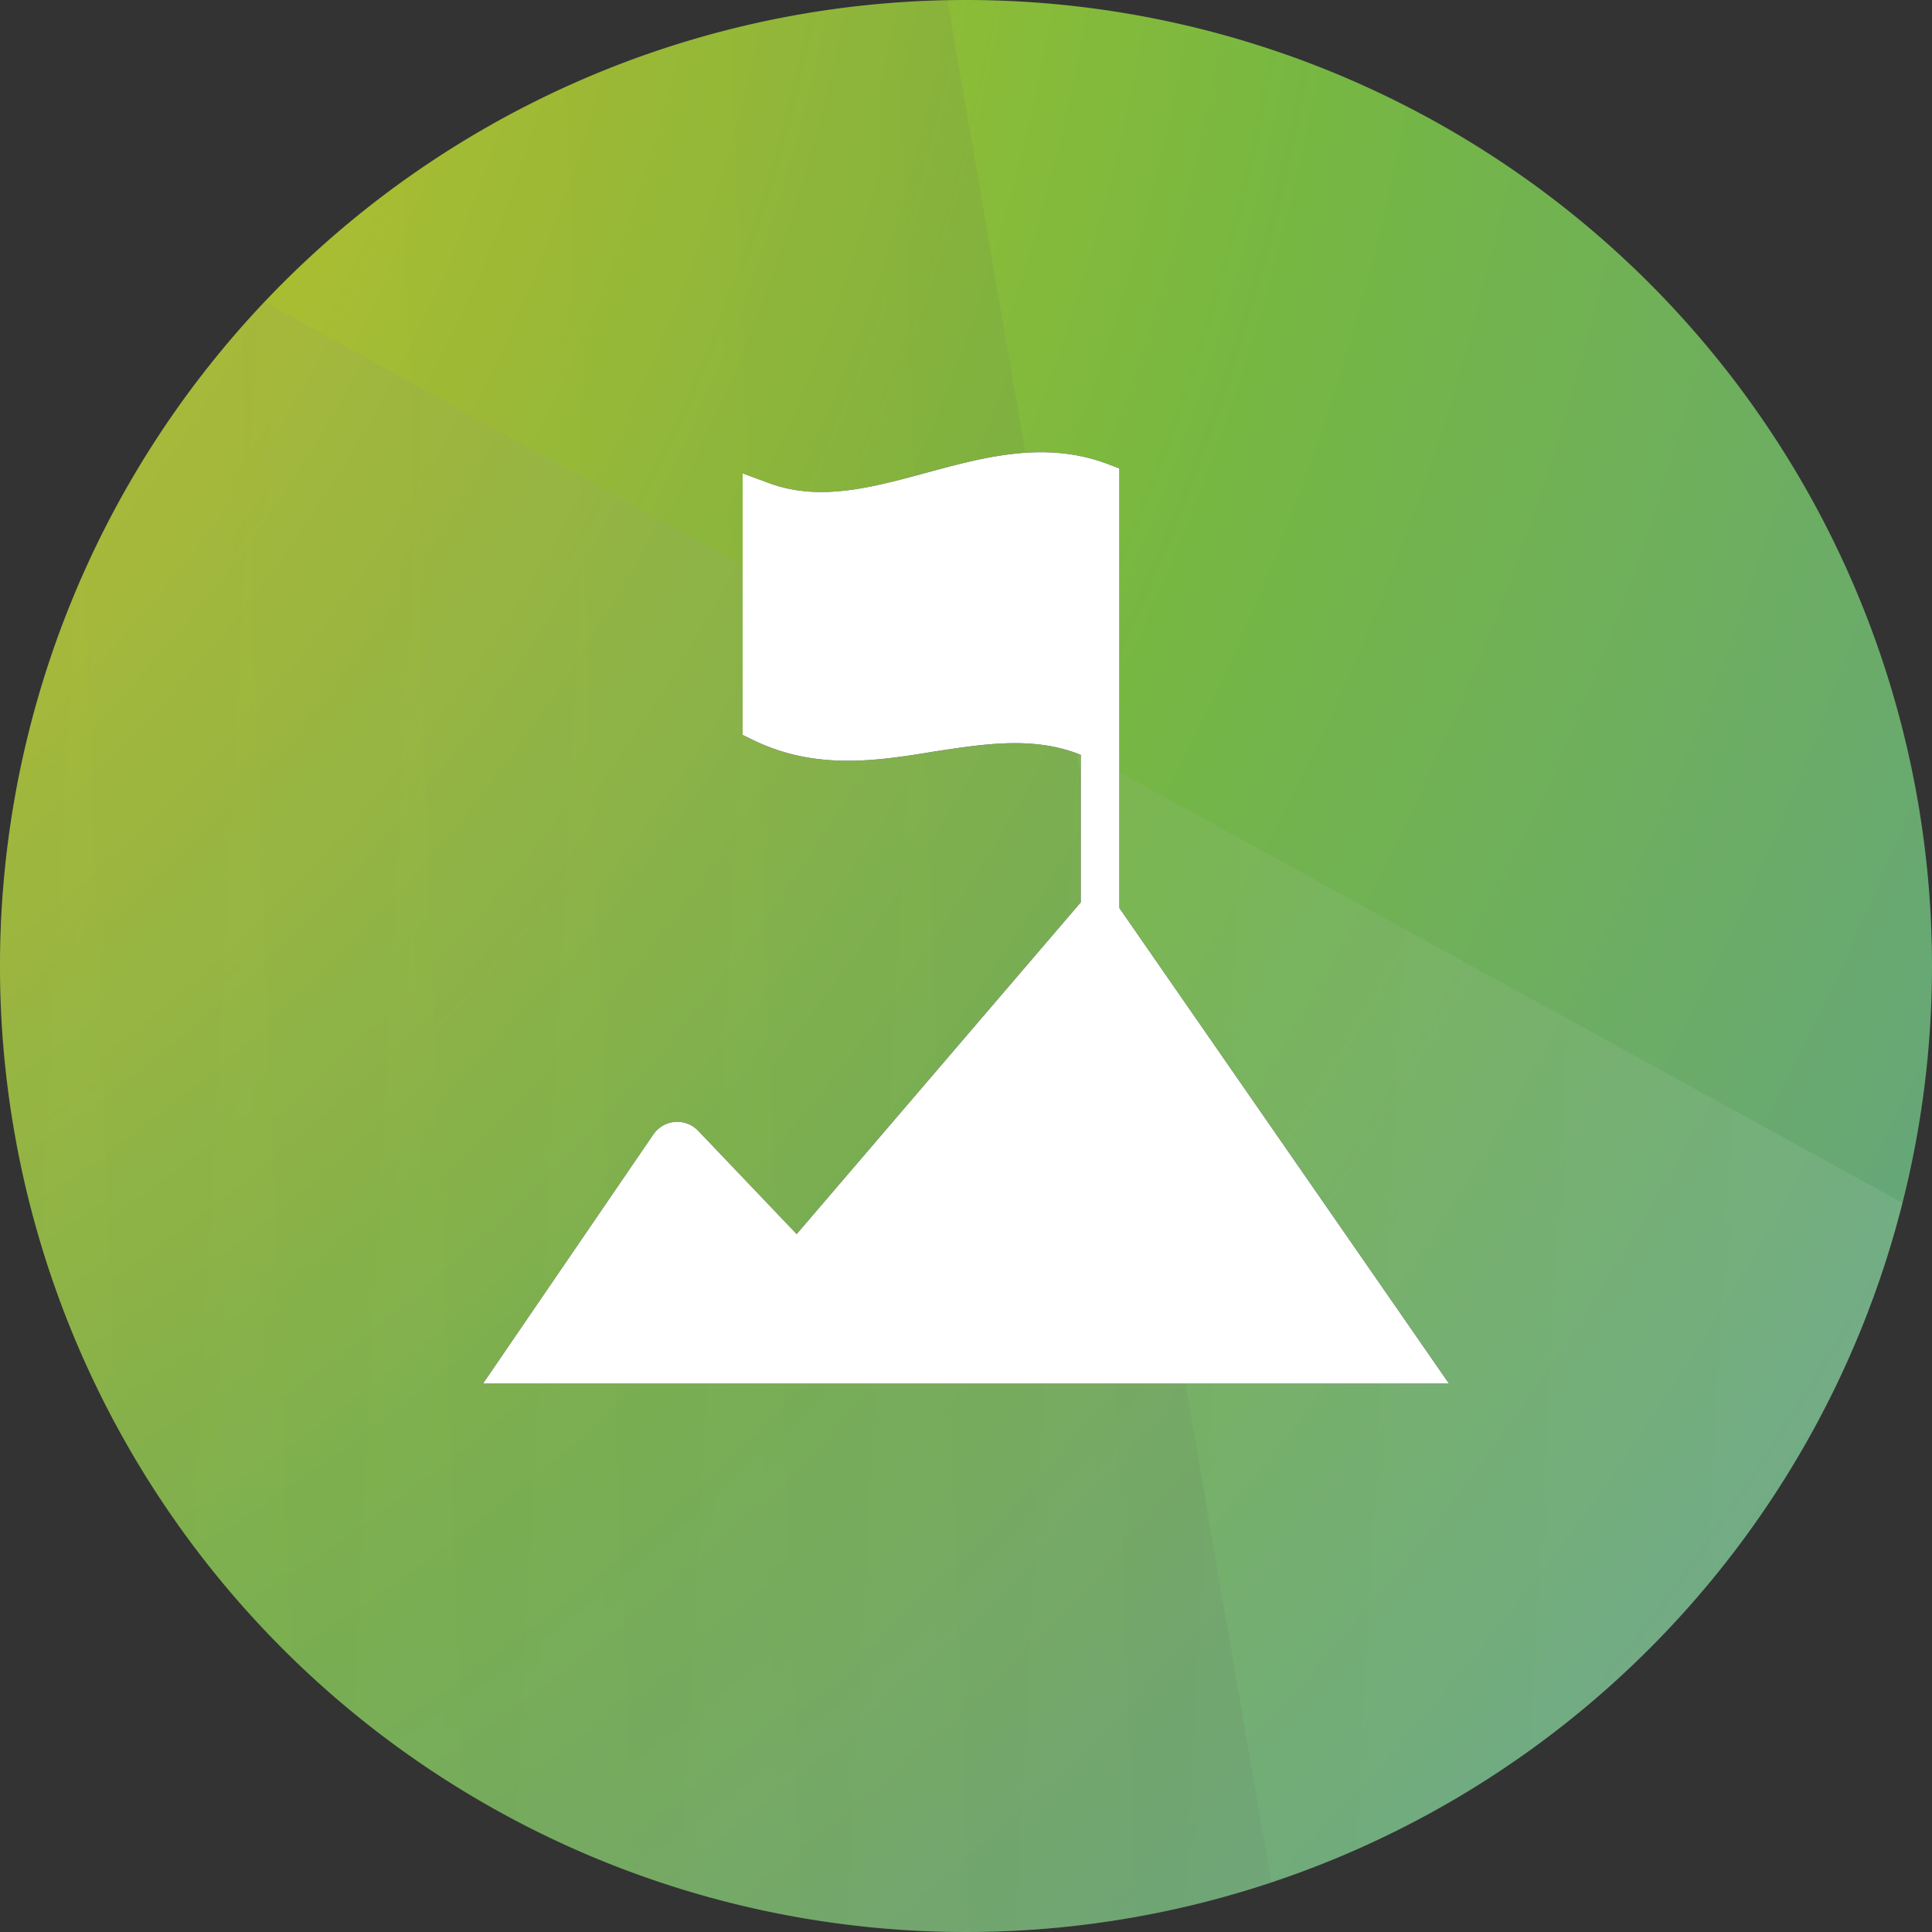
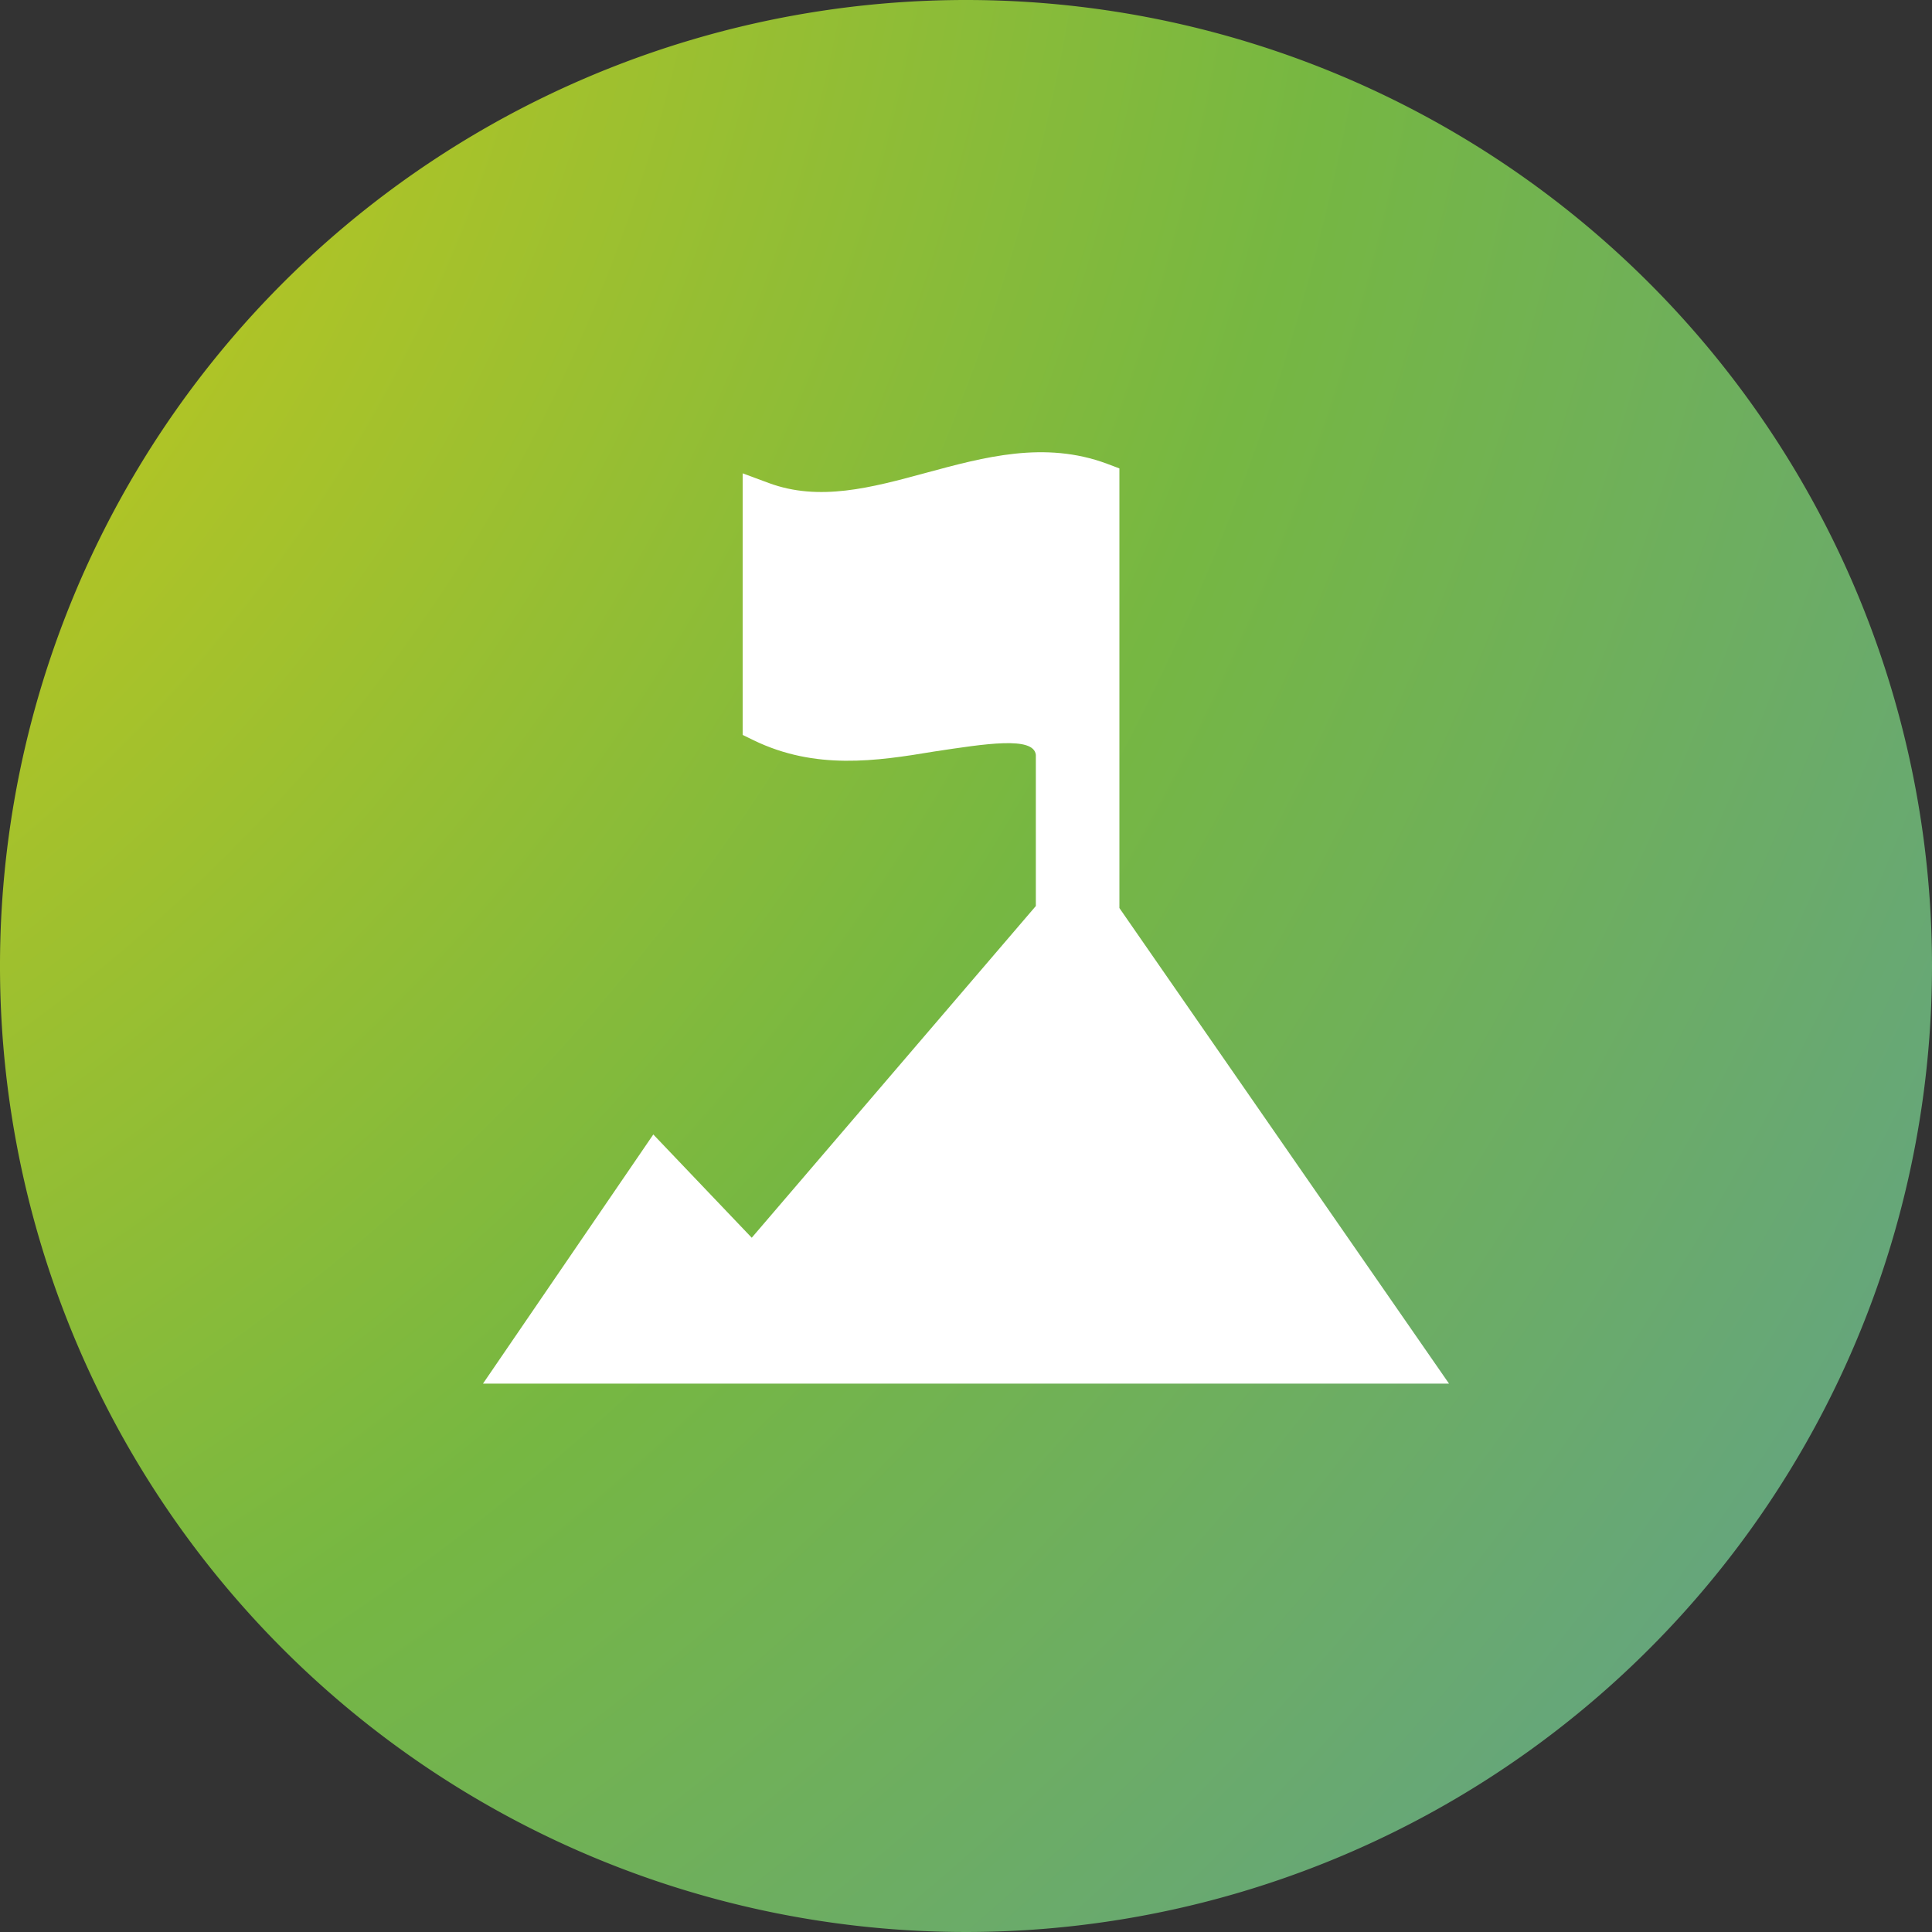
<svg xmlns="http://www.w3.org/2000/svg" xmlns:xlink="http://www.w3.org/1999/xlink" viewBox="0 0 200 200">
  <rect x="0" y="0" width="200" height="200" fill="#333333" stroke="none" />
  <defs>
    <style>.cls-1{fill:none;}.cls-2{isolation:isolate;}.cls-3{fill:url(#radial-gradient);}.cls-4{clip-path:url(#clip-path);}.cls-5,.cls-6{opacity:0.1;mix-blend-mode:multiply;}.cls-5{fill:url(#linear-gradient);}.cls-6{fill:url(#linear-gradient-2);}.cls-7{fill:#fff;}</style>
    <radialGradient id="radial-gradient" cx="-100.33" cy="-35.75" r="483.05" gradientTransform="translate(0 0.08)" gradientUnits="userSpaceOnUse">
      <stop offset="0" stop-color="#ffd600" />
      <stop offset="0.5" stop-color="#76b742" />
      <stop offset="1" stop-color="#4e8ecb" />
    </radialGradient>
    <clipPath id="clip-path">
-       <path id="SVGID" class="cls-1" d="M200,100A100,100,0,1,1,100,0,100,100,0,0,1,200,100Z" />
-     </clipPath>
+       </clipPath>
    <linearGradient id="linear-gradient" x1="-154" y1="44.86" x2="233" y2="96.51" gradientTransform="translate(-17.49 58.2) rotate(-9.76)" gradientUnits="userSpaceOnUse">
      <stop offset="0" stop-color="#fff" />
      <stop offset="1" stop-color="#1d1d1b" />
    </linearGradient>
    <linearGradient id="linear-gradient-2" x1="225.58" y1="143.61" x2="-158.15" y2="56.7" xlink:href="#linear-gradient" />
  </defs>
  <title>icon-mission-green-fractal</title>
  <g class="cls-2">
    <g id="backgrounds">
      <g id="green">
        <path class="cls-3" d="M200,100A100,100,0,1,1,100,0,100,100,0,0,1,200,100Z" />
        <g class="cls-4">
-           <polygon class="cls-5" points="88.35 -56.55 148.39 292.45 -161.9 121.8 88.35 -56.55" />
-           <polygon class="cls-6" points="230.57 143.02 -19.68 321.37 -79.72 -27.63 230.57 143.02" />
-         </g>
+           </g>
      </g>
    </g>
    <g id="Icons">
      <g id="Mission">
-         <path d="M150,143.23H50l17.63-25.79a3,3,0,0,1,4.65-.38l10.19,10.69,29.41-34.34V78.14C107,76.19,102,77,96.69,77.8c-6,1-12.29,1.93-18.68-1.17l-1.13-.55V49l2.7,1c5.23,1.94,10.59.49,16.27-1.05,6.05-1.64,12.29-3.34,18.73-.95l1.3.49V94Z" />
-       </g>
+         </g>
      <g id="Mission-2" data-name="Mission">
-         <path class="cls-7" d="M150,143.23H50l17.63-25.79a3,3,0,0,1,4.65-.38l10.19,10.69,29.41-34.34V78.14C107,76.19,102,77,96.69,77.8c-6,1-12.29,1.93-18.68-1.17l-1.13-.55V49l2.7,1c5.23,1.94,10.59.49,16.27-1.05,6.05-1.64,12.29-3.34,18.73-.95l1.3.49V94Z" />
+         <path class="cls-7" d="M150,143.23H50l17.63-25.79l10.19,10.69,29.41-34.34V78.14C107,76.19,102,77,96.69,77.8c-6,1-12.29,1.93-18.68-1.17l-1.13-.55V49l2.7,1c5.23,1.94,10.59.49,16.27-1.05,6.05-1.64,12.29-3.34,18.73-.95l1.3.49V94Z" />
      </g>
    </g>
  </g>
</svg>